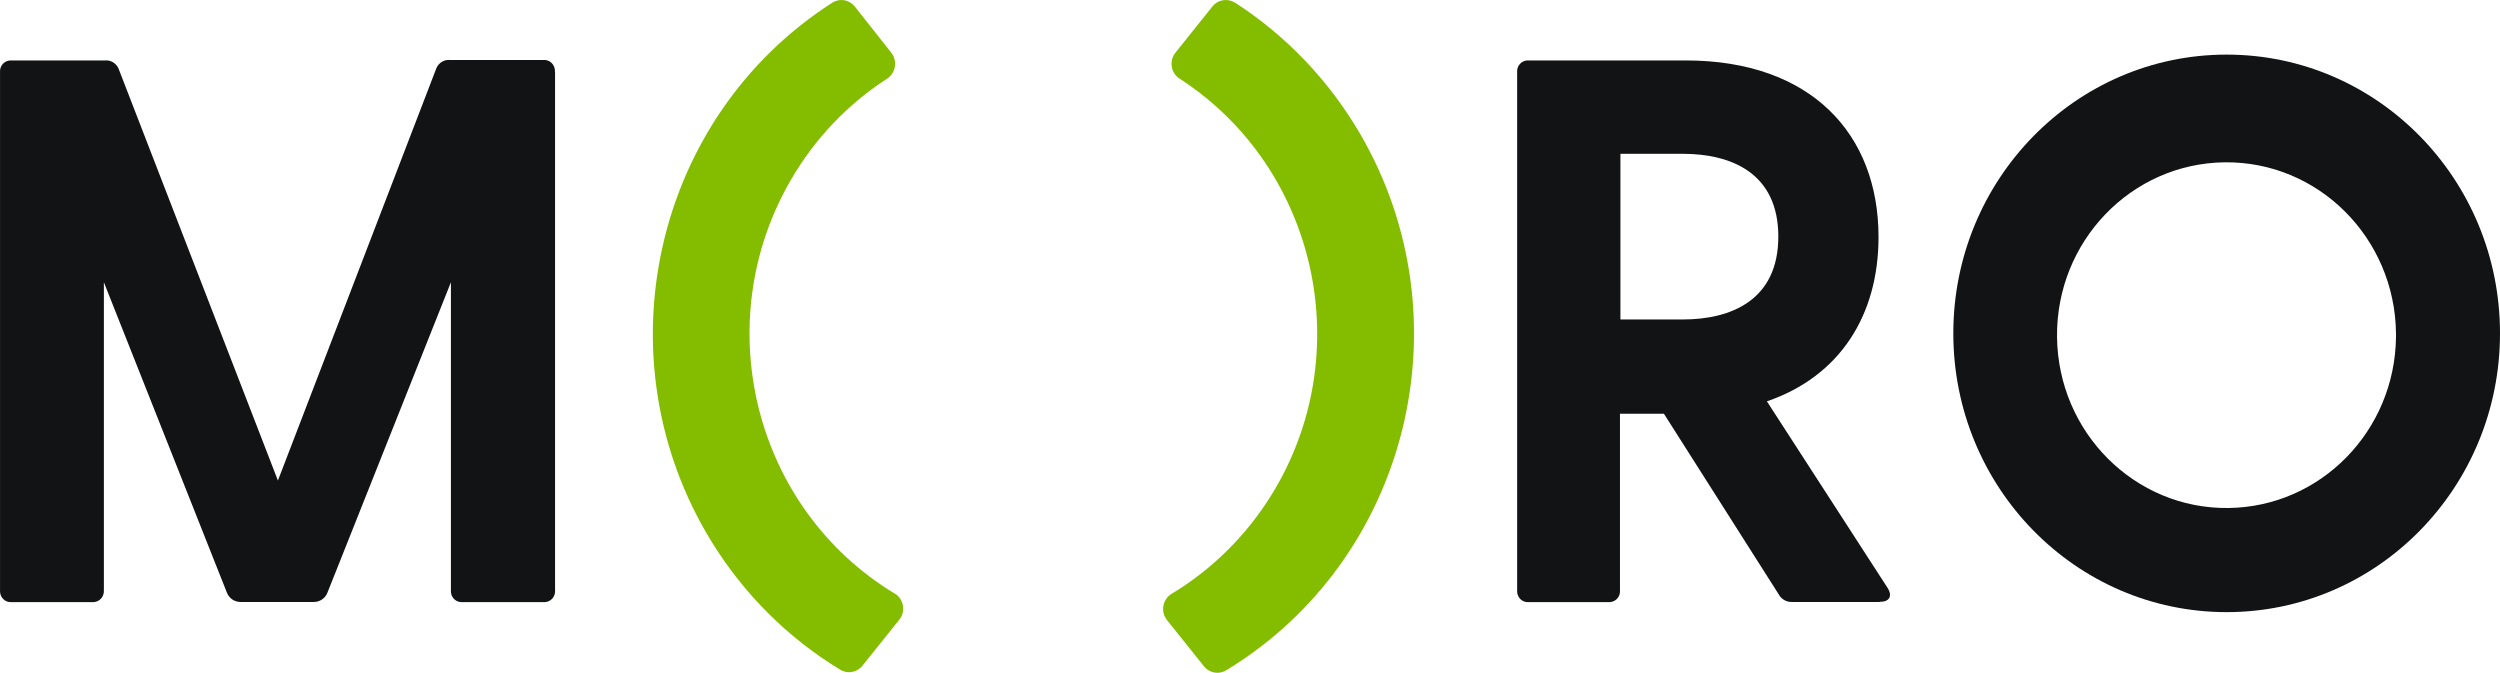
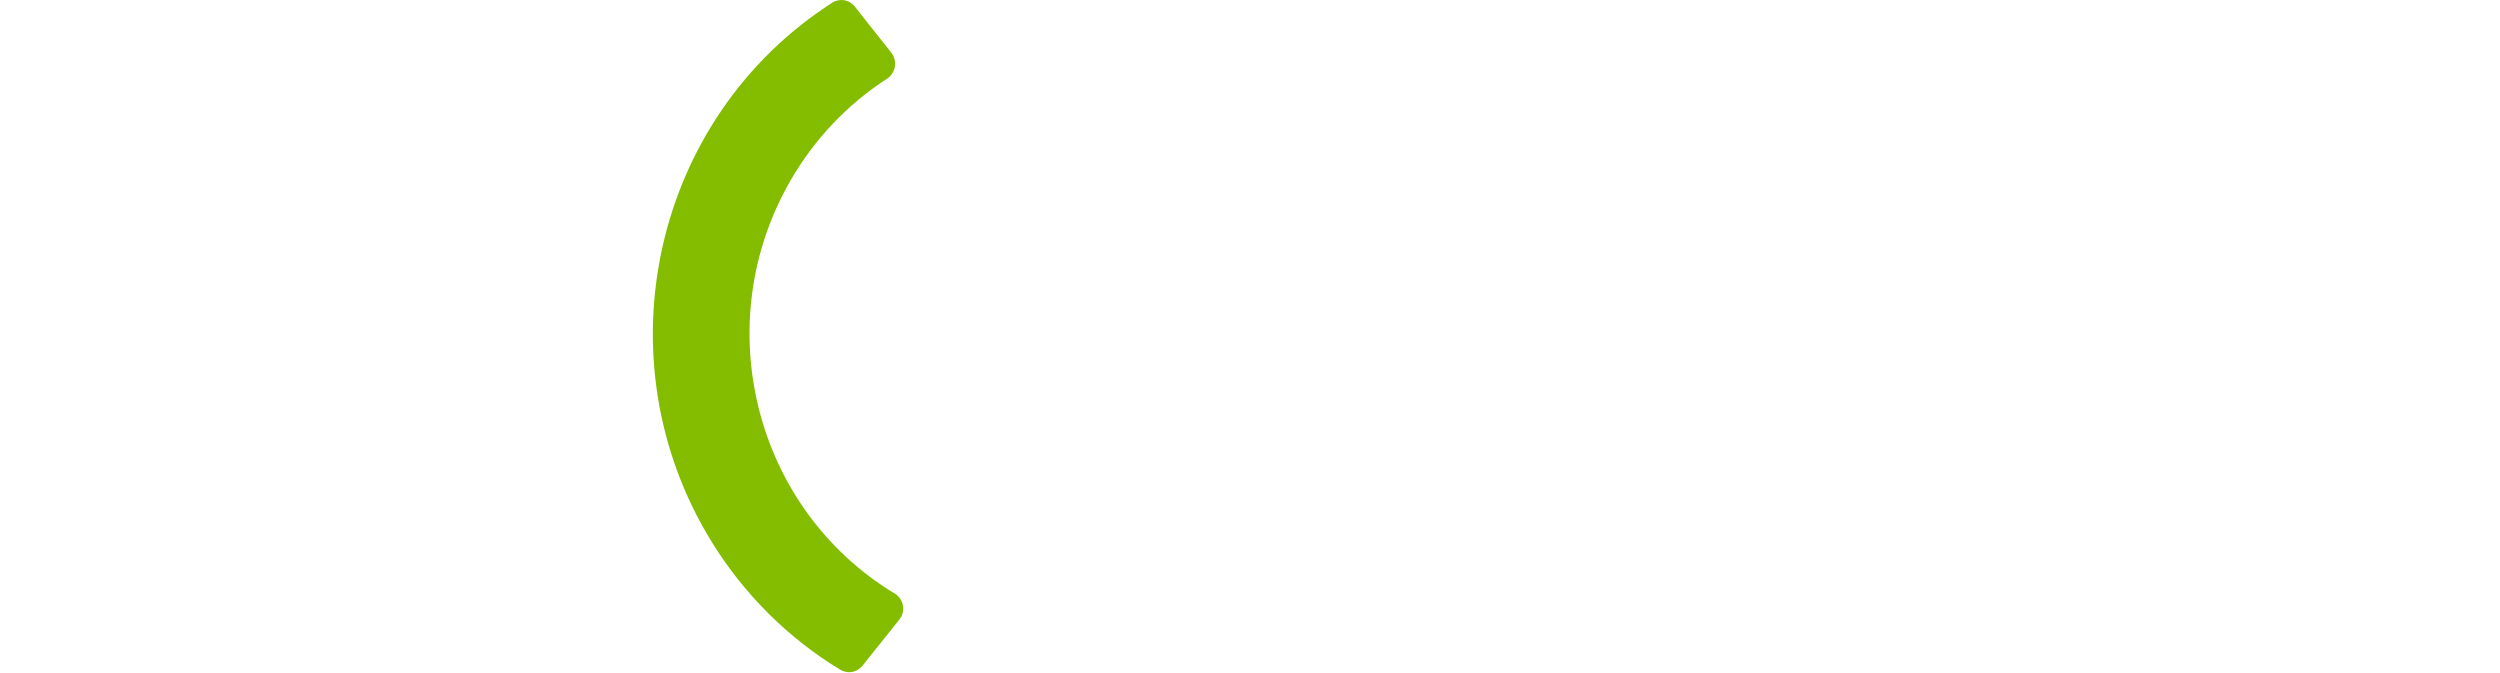
<svg xmlns="http://www.w3.org/2000/svg" width="327" height="88" viewBox="0 0 327 88" fill="none">
  <path d="M117.038 77.644C98.625 66.525 92.552 42.276 103.454 23.517C106.558 18.163 110.849 13.649 116.004 10.308C117.057 9.644 117.402 8.237 116.751 7.143L116.578 6.889L111.807 0.851C111.099 -0.048 109.834 -0.263 108.876 0.343C85.424 15.369 78.354 46.926 93.069 70.844C97.303 77.702 103.051 83.447 109.891 87.59C110.236 87.805 110.658 87.922 111.06 87.922C111.731 87.922 112.382 87.609 112.804 87.082L117.651 81.024C118.418 80.047 118.264 78.621 117.306 77.82L117 77.605" fill="#84BD00" />
-   <path d="M161.508 0.343C160.55 -0.263 159.286 -0.048 158.577 0.851L153.748 6.889C152.963 7.885 153.097 9.331 154.074 10.132L154.323 10.308C172.372 22.013 177.718 46.438 166.241 64.845C162.964 70.082 158.538 74.478 153.288 77.644C152.196 78.269 151.813 79.676 152.426 80.79L152.637 81.102L157.485 87.16C157.906 87.687 158.557 88 159.228 88C159.63 88 160.052 87.883 160.397 87.668C184.232 73.208 192.069 41.787 177.89 17.479C173.828 10.523 168.214 4.641 161.508 0.323" fill="#84BD00" />
-   <path d="M245.826 78.738H234.425C233.697 78.777 232.988 78.386 232.644 77.722L217.641 54.117H211.893V77.233C211.951 78.015 211.376 78.699 210.59 78.757H199.937C199.171 78.816 198.5 78.23 198.443 77.429C198.443 77.37 198.443 77.292 198.443 77.233V9.429C198.385 8.647 198.96 7.963 199.746 7.905H220.496C236.878 7.905 245.711 17.518 245.711 31.001C245.711 41.24 240.652 49.232 231.111 52.495L246.899 76.901C247.588 78.015 247.09 78.718 245.902 78.718M211.951 41.787H220.094C226.455 41.787 232.605 39.247 232.605 30.943C232.605 22.638 226.455 20.117 220.094 20.117H211.951V41.787Z" fill="#121314" />
-   <path d="M255.494 43.605C255.494 23.459 271.493 7.143 291.247 7.143C311.001 7.143 327 23.459 327 43.605C327 63.751 311.001 80.067 291.247 80.067C271.493 80.067 255.494 63.751 255.494 43.605ZM313.396 43.605C313.262 31.119 303.241 21.094 290.998 21.231C278.755 21.368 268.926 31.587 269.06 44.074C269.194 56.56 279.215 66.584 291.458 66.447C303.529 66.311 313.262 56.384 313.396 44.074C313.396 43.917 313.396 43.761 313.396 43.605Z" fill="#121314" />
-   <path d="M72.602 9.429V77.233C72.659 78.015 72.084 78.699 71.299 78.757H60.473C59.707 78.816 59.036 78.23 58.979 77.429C58.979 77.37 58.979 77.292 58.979 77.233V36.922L42.827 77.526C42.539 78.269 41.831 78.738 41.045 78.738H31.465C30.679 78.738 29.97 78.269 29.683 77.526L13.588 36.922V77.233C13.627 78.034 13.033 78.718 12.247 78.757H1.498C0.732 78.816 0.061 78.23 0.004 77.429C0.004 77.37 0.004 77.292 0.004 77.233V9.429C-0.054 8.647 0.521 7.963 1.307 7.905H13.703C14.451 7.826 15.16 8.237 15.485 8.921L36.351 62.852L57.101 8.862C57.427 8.178 58.136 7.768 58.883 7.846H71.088C71.854 7.787 72.525 8.374 72.582 9.175C72.582 9.233 72.582 9.312 72.582 9.37" fill="#121314" />
</svg>